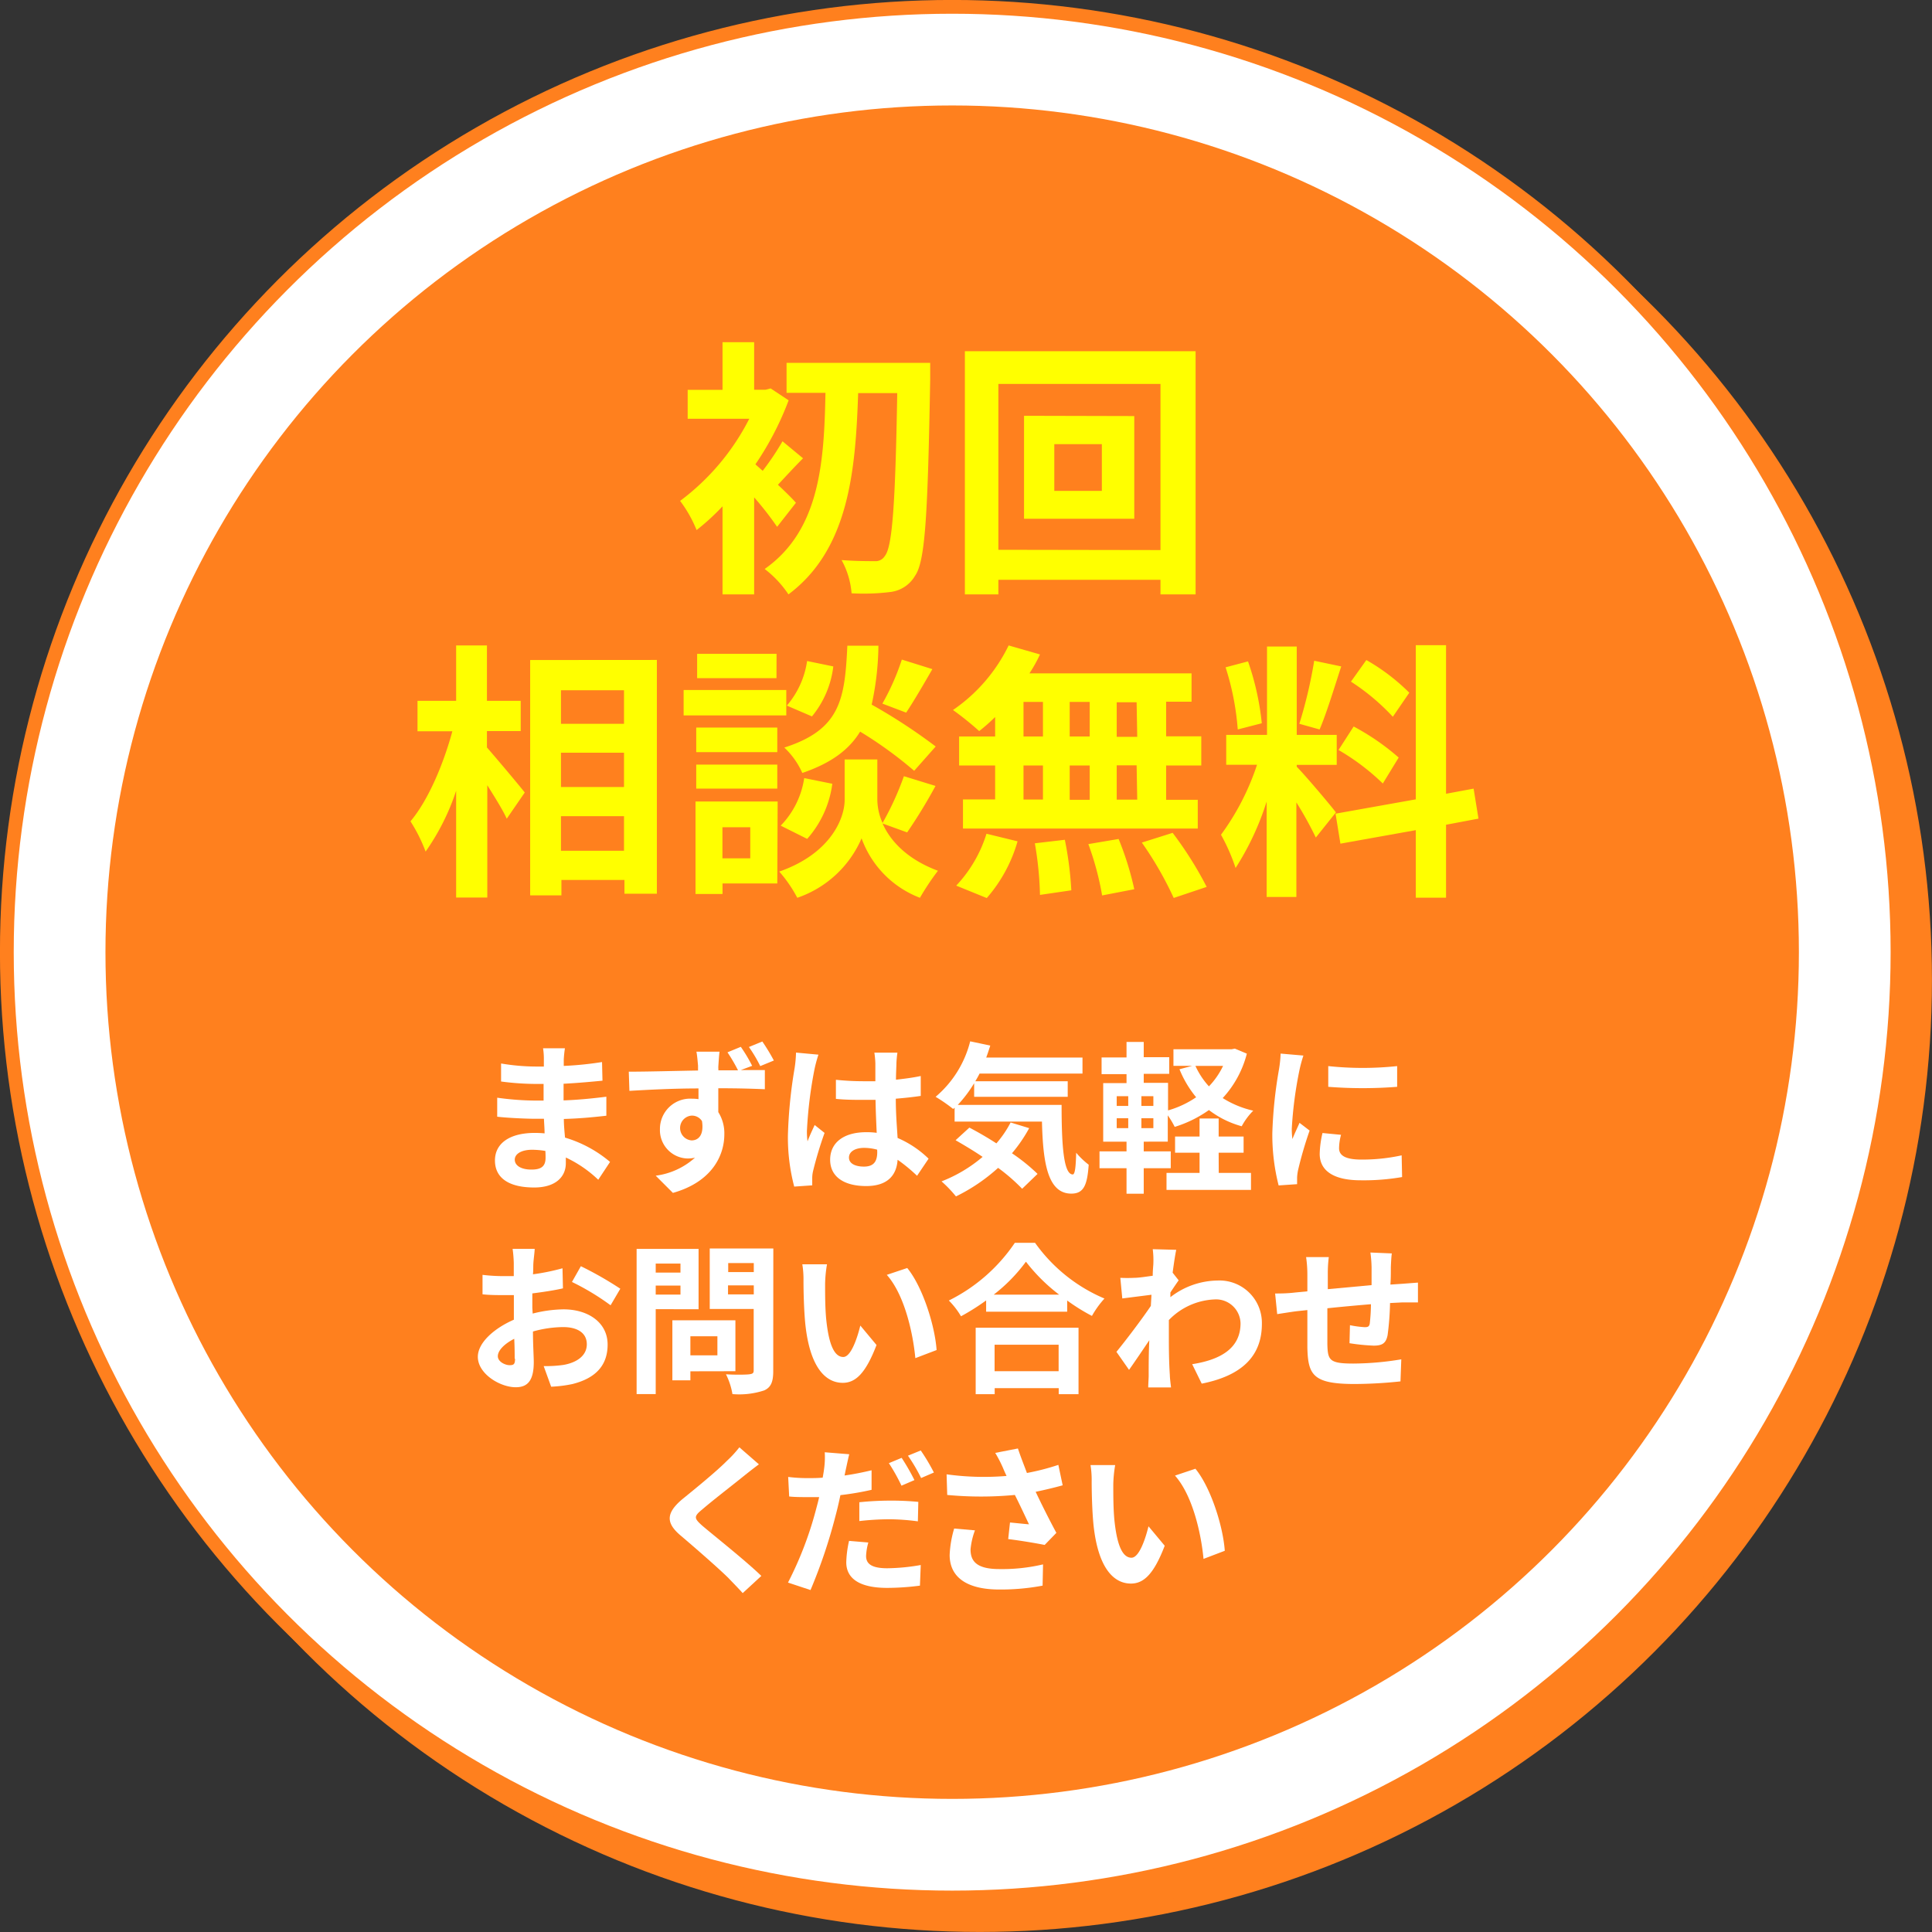
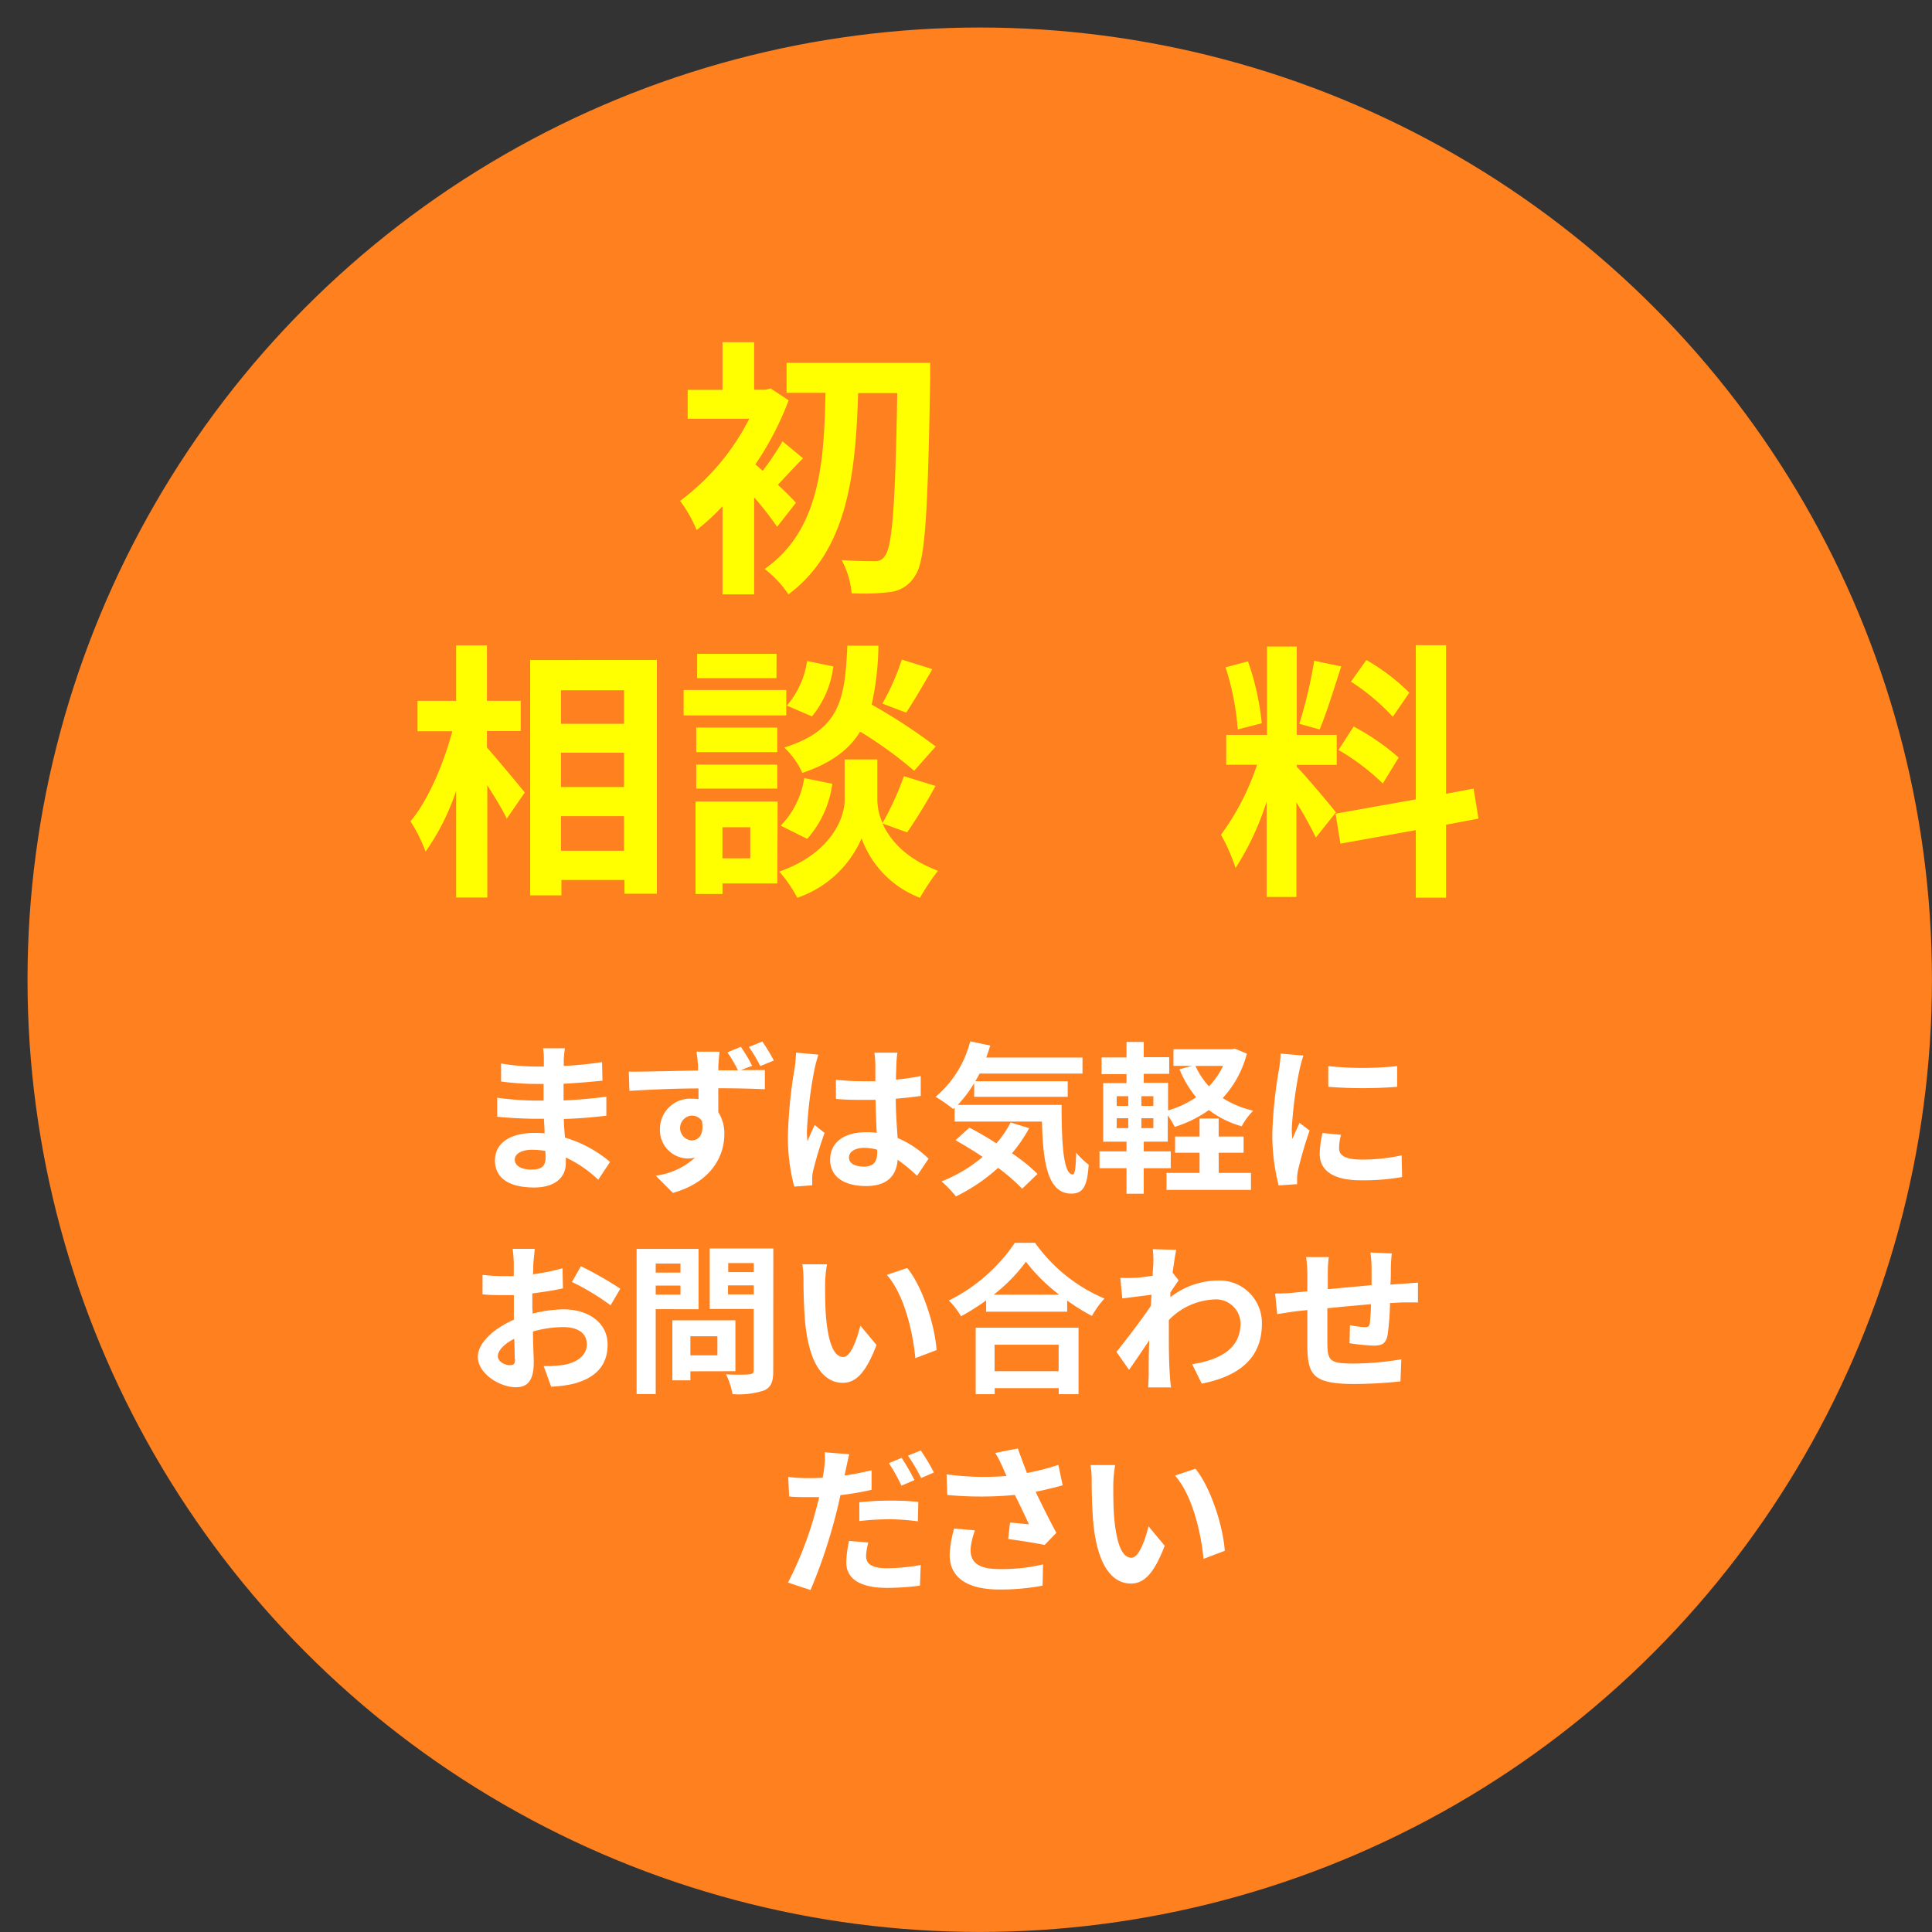
<svg xmlns="http://www.w3.org/2000/svg" viewBox="0 0 214.53 214.53">
  <rect x="0" y="0" width="214.53" height="214.53" fill="#333333" stroke="none" />
  <defs>
    <style>.cls-1,.cls-3{fill:#ff801e;}.cls-1,.cls-2{stroke:#ff801e;stroke-miterlimit:10;stroke-width:1.53px;}.cls-2,.cls-5{fill:#fff;}.cls-4{fill:#ff0;}</style>
  </defs>
  <title>price01</title>
  <g id="レイヤー_2" data-name="レイヤー 2">
    <g id="object">
      <circle class="cls-1" cx="108.79" cy="108.79" r="104.97" />
-       <circle class="cls-2" cx="105.73" cy="105.73" r="104.97" />
      <circle class="cls-3" cx="105.73" cy="105.73" r="94.02" />
      <path class="cls-4" d="M86.29,58.5a34.33,34.33,0,0,0-2.55-3.27V66H80.23V56.22a25.57,25.57,0,0,1-2.88,2.64,14.16,14.16,0,0,0-1.83-3.24A26.14,26.14,0,0,0,83.2,46.5H76.36V43.29h3.87V38h3.51v5.28H85l.57-.15,2,1.32a33.4,33.4,0,0,1-3.69,7.11l.81.72A29.52,29.52,0,0,0,86.89,49l2.28,1.89c-1,1-2,2.1-2.79,2.94.9.84,1.71,1.65,2,2Zm17-18.21s0,1.32,0,1.8c-.27,15-.54,20.22-1.68,21.84a3.66,3.66,0,0,1-2.7,1.8,24.25,24.25,0,0,1-4.35.15,9.17,9.17,0,0,0-1.11-3.69c1.56.12,3,.12,3.69.12a1.19,1.19,0,0,0,1.11-.57c.84-1,1.17-5.82,1.38-18.09H95.29C95,52.32,94.24,61,87.55,66a11.77,11.77,0,0,0-2.64-2.82c6.15-4.32,6.6-11.91,6.75-19.56H87.34V40.29Z" />
-       <path class="cls-4" d="M132.76,39V66h-3.9V64.38h-18V66h-3.72V39Zm-3.9,22.08V42.63h-18V61.05Zm-2.91-14.88v11.4H113.71V46.17Zm-3.6,3.12h-5.28v5.19h5.28Z" />
      <path class="cls-4" d="M54.07,83c1,1.14,3.6,4.23,4.2,5l-2,2.91c-.45-1-1.32-2.37-2.16-3.72V99.66H50.65V87.81a25.73,25.73,0,0,1-3.39,6.75,17.62,17.62,0,0,0-1.68-3.36c2-2.37,3.69-6.45,4.65-10H46.36V77.82h4.29V71.67h3.42v6.15h3.75v3.36H54.07Zm18.87-9.72V99.24h-3.6V97.71h-7v1.71H58.87V73.29ZM62.29,76.65v3.72h7V76.65Zm0,6.93v3.81h7V83.58Zm7,10.89V90.63h-7v3.84Z" />
      <path class="cls-4" d="M87.31,79.44H75.91V76.62h11.4Zm-1,18.66H80.23v1.17h-3V89h9.12Zm0-14.58h-9V80.79h9Zm-9,1.38h9v2.67h-9Zm8.91-9.6H77.41V72.6h8.82Zm-6,16.56v3.45h3.09V91.86ZM98,91.44c.81,1.83,2.61,3.93,6.15,5.25a28.32,28.32,0,0,0-2,3,11.1,11.1,0,0,1-6.48-6.6,12,12,0,0,1-7.14,6.6,14.91,14.91,0,0,0-2-2.91c5.73-2,7.26-5.94,7.26-7.95V84.33h3.63v4.53A6.47,6.47,0,0,0,98,91.38a32.46,32.46,0,0,0,2.37-5.19l3.51,1.08a57.54,57.54,0,0,1-3.15,5.16Zm-11.31.24a9.59,9.59,0,0,0,2.61-5.28l3.12.63a11.45,11.45,0,0,1-2.79,6.12Zm14.82-6.09a44.9,44.9,0,0,0-6-4.35c-1.23,2-3.18,3.48-6.42,4.59a8.75,8.75,0,0,0-2-2.82c6.24-2,6.72-5.37,7-11.31h3.45a31.74,31.74,0,0,1-.75,6.54,62.44,62.44,0,0,1,7.11,4.65ZM92.53,74a10.69,10.69,0,0,1-2.37,5.55l-2.79-1.2a9.7,9.7,0,0,0,2.25-4.95Zm11,.3c-1,1.74-2.07,3.57-2.91,4.83l-2.64-1a26.34,26.34,0,0,0,2.16-4.89Z" />
-       <path class="cls-4" d="M110.5,79.62a20.52,20.52,0,0,1-1.77,1.56,33.1,33.1,0,0,0-2.91-2.34A18.44,18.44,0,0,0,112,71.67l3.48,1a16.23,16.23,0,0,1-1.17,2.1h18v3.15h-2.82v3.84h3.9V85h-3.9v3.81H133V92H106.93V88.77h3.57V85h-4V81.78h4Zm-4.32,18.72a14.78,14.78,0,0,0,3.36-5.76l3.45.84a16.39,16.39,0,0,1-3.42,6.3Zm7.47-16.56h2.16V77.94h-2.16Zm0,7h2.16V85h-2.16Zm4.59,4.47a38.69,38.69,0,0,1,.72,5.61l-3.48.51a38.06,38.06,0,0,0-.57-5.73ZM121,81.78V77.94h-2.22v3.84ZM118.78,85v3.81H121V85Zm5.43,8.16a33.5,33.5,0,0,1,1.74,5.58l-3.57.69a32,32,0,0,0-1.53-5.7Zm2-15.18H124v3.84h2.28Zm0,7H124v3.81h2.28Zm4,7.5a40.61,40.61,0,0,1,3.78,6l-3.66,1.23a38.61,38.61,0,0,0-3.54-6.15Z" />
      <path class="cls-4" d="M146.11,93a40.09,40.09,0,0,0-2.16-3.9V99.6h-3.3V89a30.78,30.78,0,0,1-3.45,7.38,21.26,21.26,0,0,0-1.62-3.69,27.79,27.79,0,0,0,4-7.77h-3.42V81.6h4.53V71.79h3.3V81.6h4.44v3.33h-4.44v.21c.87.87,3.72,4.23,4.35,5.07ZM137.44,81a29.68,29.68,0,0,0-1.35-6.9l2.49-.66a30.08,30.08,0,0,1,1.53,6.87Zm11.49-7c-.78,2.4-1.65,5.25-2.4,7l-2.25-.63a51.06,51.06,0,0,0,1.65-7Zm11.64,17.58v8.1h-3.36v-7.5l-8.37,1.5-.54-3.33,8.91-1.59V71.64h3.36v16.5l3.06-.57.54,3.33ZM150.31,80.67a26.33,26.33,0,0,1,5,3.45L153.55,87a25.3,25.3,0,0,0-4.92-3.72Zm4.35-1.08a24.14,24.14,0,0,0-4.65-3.9l1.71-2.4a22.56,22.56,0,0,1,4.77,3.63Z" />
      <path class="cls-5" d="M66.43,131a13.51,13.51,0,0,0-3.6-2.47c0,.23,0,.45,0,.63,0,1.53-1.15,2.7-3.51,2.7-2.85,0-4.36-1.08-4.36-3s1.66-3.06,4.41-3.06a10.92,10.92,0,0,1,1.1.05c0-.54-.05-1.1-.07-1.62H59.5c-1,0-3.1-.09-4.29-.23l0-2.11a32.31,32.31,0,0,0,4.3.32h.85v-1.85h-.85a29.69,29.69,0,0,1-3.87-.27l0-2a23.57,23.57,0,0,0,3.87.34h.88v-.81a7.11,7.11,0,0,0-.09-1.22h2.43a12.14,12.14,0,0,0-.13,1.26l0,.7a37.35,37.35,0,0,0,4.25-.43L66.9,120c-1.17.11-2.61.25-4.32.34l0,1.85c1.8-.07,3.29-.23,4.75-.41v2.11c-1.6.18-3,.31-4.72.36,0,.67.07,1.39.13,2.07a13.8,13.8,0,0,1,5,2.7Zm-5.87-3.2a9.52,9.52,0,0,0-1.46-.13c-1.26,0-1.94.49-1.94,1.1s.63,1.1,1.85,1.1c1,0,1.57-.29,1.57-1.31C60.58,128.4,60.58,128.14,60.56,127.84Z" />
      <path class="cls-5" d="M82.26,118.82c1.12,0,2.14,0,2.67,0l0,2.13c-1.08-.05-2.75-.11-5.17-.11,0,.9,0,1.87,0,2.65a4.4,4.4,0,0,1,.67,2.47c0,2.34-1.37,5.28-5.71,6.5l-1.91-1.91a8.08,8.08,0,0,0,4.36-2,3.84,3.84,0,0,1-.81.09,3.15,3.15,0,0,1-3.08-3.26A3.36,3.36,0,0,1,76.84,122a4.67,4.67,0,0,1,.72.05l0-1.19c-2.7,0-5.47.14-7.67.27L69.82,119c2.05,0,5.28-.09,7.69-.13,0-.22,0-.4,0-.54-.05-.58-.11-1.24-.18-1.55H79.9c-.05.29-.11,1.24-.13,1.53s0,.32,0,.54h2.18a18.83,18.83,0,0,0-1.17-2l1.48-.61a17.1,17.1,0,0,1,1.26,2.11Zm-5.46,7.81c.74,0,1.39-.58,1.15-2.14a1.31,1.31,0,0,0-1.17-.61,1.38,1.38,0,0,0,0,2.75Zm7.62-8.25a15.69,15.69,0,0,0-1.26-2.12l1.49-.61a21.86,21.86,0,0,1,1.28,2.11Z" />
      <path class="cls-5" d="M90.88,117.11a14.93,14.93,0,0,0-.43,1.58,47.1,47.1,0,0,0-.85,6.9,8.29,8.29,0,0,0,.07,1.15c.23-.63.52-1.22.79-1.82l1.1.88a42.14,42.14,0,0,0-1.28,4.25,3.46,3.46,0,0,0-.09.83c0,.18,0,.49,0,.74l-2,.14a21.5,21.5,0,0,1-.7-5.69,52.88,52.88,0,0,1,.74-7.44,13.34,13.34,0,0,0,.16-1.75Zm10.95,13.45a18.22,18.22,0,0,0-2.16-1.78c-.11,1.69-1.08,2.92-3.49,2.92s-4-1-4-2.92,1.53-3.06,4-3.06a8,8,0,0,1,1.17.07c-.05-1.1-.11-2.4-.13-3.66-.43,0-.86,0-1.28,0-1,0-2.05,0-3.12-.11v-2.12a29.6,29.6,0,0,0,3.12.16c.41,0,.85,0,1.26,0,0-.88,0-1.6,0-2a9.94,9.94,0,0,0-.11-1.17h2.56a11.34,11.34,0,0,0-.11,1.15c0,.4-.05,1.06-.05,1.85,1-.11,1.91-.23,2.75-.41v2.21c-.86.13-1.8.23-2.77.31,0,1.73.13,3.15.2,4.36a11.32,11.32,0,0,1,3.44,2.3Zm-4.43-2.9a5.56,5.56,0,0,0-1.44-.2c-1,0-1.69.41-1.69,1.08s.72,1,1.66,1c1.1,0,1.48-.58,1.48-1.62Z" />
      <path class="cls-5" d="M117.88,122.69c0,4.32.2,7.72,1.24,7.72.27,0,.34-1,.38-2.41a8.69,8.69,0,0,0,1.39,1.33c-.16,2.25-.54,3.21-1.93,3.21-2.63,0-3.15-3.44-3.26-8H106V123l-.16.14a17.66,17.66,0,0,0-1.95-1.35,11.84,11.84,0,0,0,3.84-6.16l2.23.47c-.14.45-.29.9-.45,1.33H120.2v1.78H108.77c-.14.29-.31.58-.47.85h10.26v1.73H108.17v-1.51a14.27,14.27,0,0,1-1.82,2.41Zm-3.6,2.58a16.33,16.33,0,0,1-1.91,2.79,20.59,20.59,0,0,1,2.84,2.29L113.5,132a20.68,20.68,0,0,0-2.67-2.32,20.06,20.06,0,0,1-4.68,3.17,13.88,13.88,0,0,0-1.6-1.67,15.94,15.94,0,0,0,4.56-2.72c-1-.68-2.07-1.31-3-1.85l1.53-1.4c.94.49,2,1.1,3,1.75a11.77,11.77,0,0,0,1.58-2.32Z" />
      <path class="cls-5" d="M138.45,117a11.44,11.44,0,0,1-2.68,4.93,10.83,10.83,0,0,0,3.39,1.4,7.4,7.4,0,0,0-1.28,1.73,10.59,10.59,0,0,1-3.64-1.8,13.36,13.36,0,0,1-3.8,1.87,9.3,9.3,0,0,0-.77-1.28v2.92H127v1.08h3v1.87h-3v2.83h-1.91v-2.83h-3v-1.87h3v-1.08h-2.59v-6.5h2.59v-1h-2.77v-1.85h2.77V115.7H127v1.69h2.83v1.85H127v1h2.7v3.06a10.76,10.76,0,0,0,3.12-1.46,11.85,11.85,0,0,1-1.85-3.11l1.42-.38h-2.09v-1.84h6.46l.36-.07ZM124,122.8h1.28v-1.08H124Zm0,2.47h1.28v-1.1H124Zm4.07-3.55h-1.33v1.08h1.33Zm0,2.45h-1.33v1.1h1.33Zm7.26,6.07h3.58v1.89h-9.38v-1.89h3.67V128h-2.72v-1.8h2.72v-2h2.12v2h2.77V128h-2.77Zm-2.59-11.88a8.72,8.72,0,0,0,1.5,2.27,8.67,8.67,0,0,0,1.57-2.27Z" />
      <path class="cls-5" d="M144.73,117.21a15.2,15.2,0,0,0-.43,1.58,44.1,44.1,0,0,0-.86,6.54,8.49,8.49,0,0,0,.07,1.15c.25-.63.54-1.22.79-1.8l1.12.86a42.94,42.94,0,0,0-1.28,4.38,5.28,5.28,0,0,0-.11.83c0,.2,0,.49,0,.74l-2.05.14a22.79,22.79,0,0,1-.7-5.83,49.4,49.4,0,0,1,.74-7.06,13.29,13.29,0,0,0,.18-1.75Zm4.18,8.8a5.85,5.85,0,0,0-.22,1.49c0,.79.68,1.26,2.48,1.26a20.55,20.55,0,0,0,4.47-.47l.05,2.41a24.81,24.81,0,0,1-4.61.36c-3.08,0-4.54-1.12-4.54-2.93a11,11,0,0,1,.31-2.32Zm6.23-7.63v2.3a49.31,49.31,0,0,1-7.65,0l0-2.3A36.35,36.35,0,0,0,155.14,118.38Z" />
      <path class="cls-5" d="M59.15,145.86a14.51,14.51,0,0,1,3.42-.47c2.74,0,4.9,1.46,4.9,3.91,0,2.11-1.1,3.69-3.93,4.39a14.52,14.52,0,0,1-2.34.29l-.83-2.29a13.64,13.64,0,0,0,2.2-.13c1.44-.25,2.59-1,2.59-2.29s-1.08-1.91-2.63-1.91a12.67,12.67,0,0,0-3.35.49c0,1.42.09,2.79.09,3.4,0,2.21-.81,2.79-2,2.79-1.75,0-4.21-1.49-4.21-3.38,0-1.57,1.82-3.17,4-4.12,0-.41,0-.83,0-1.24v-1.49c-.34,0-.67,0-1,0-.81,0-1.71,0-2.48-.09l0-2.16a19.54,19.54,0,0,0,2.47.14c.32,0,.67,0,1,0,0-.63,0-1.15,0-1.46a14,14,0,0,0-.13-1.57h2.45c0,.32-.11,1.1-.14,1.55s0,.83-.05,1.28a24.46,24.46,0,0,0,3.28-.67l.05,2.23c-1,.23-2.23.41-3.4.56,0,.54,0,1.08,0,1.6Zm-2,5c0-.45,0-1.26-.05-2.2-1.1.56-1.82,1.3-1.82,1.93s.83,1,1.3,1S57.19,151.48,57.19,150.87Zm7.35-10.26a39.43,39.43,0,0,1,4.38,2.5l-1.08,1.84a27.06,27.06,0,0,0-4.29-2.59Z" />
      <path class="cls-5" d="M72.81,145.37v9.43H70.69V138.68h6.88v6.7Zm0-5.06v1h2.75v-1Zm2.75,3.44v-1H72.81v1Zm1.1,8.52v1h-2v-6.66h7v5.65Zm0-3.89v2.12h3v-2.12Zm9.2,3.87c0,1.19-.25,1.8-1,2.14a8.84,8.84,0,0,1-3.53.41,7.66,7.66,0,0,0-.72-2.2c1,.07,2.27.05,2.61,0s.47-.11.47-.43v-6.82H78.81v-6.72h7.06Zm-5-12v1h2.84v-1Zm2.84,3.48v-1H80.84v1Z" />
      <path class="cls-5" d="M91.62,142.58c0,1.15,0,2.5.11,3.78.25,2.57.79,4.32,1.91,4.32.85,0,1.55-2.09,1.89-3.49l1.8,2.16c-1.19,3.1-2.3,4.2-3.75,4.2-1.94,0-3.66-1.76-4.16-6.55-.16-1.64-.2-3.71-.2-4.81a10.3,10.3,0,0,0-.13-1.8l2.74,0A14.14,14.14,0,0,0,91.62,142.58ZM104,149.91l-2.36.9c-.27-2.86-1.22-7.06-3.17-9.25l2.27-.76C102.44,142.87,103.81,147.17,104,149.91Z" />
      <path class="cls-5" d="M114.93,138a18.09,18.09,0,0,0,7.71,6.19,10.44,10.44,0,0,0-1.39,1.93,21.42,21.42,0,0,1-2.75-1.71v1.24h-9V144.4a25.1,25.1,0,0,1-2.79,1.76,8.77,8.77,0,0,0-1.35-1.75,19.06,19.06,0,0,0,7.33-6.41Zm-6.59,9.43h11.42v7.38h-2.2v-.67h-7.11v.67h-2.11Zm9.27-3.67a19.73,19.73,0,0,1-3.69-3.66,18.38,18.38,0,0,1-3.58,3.66Zm-7.17,5.56v2.94h7.11v-2.94Z" />
      <path class="cls-5" d="M130.88,142.17c-.23.31-.61.88-.92,1.35,0,.18,0,.34,0,.52a8.7,8.7,0,0,1,5.24-1.85,4.71,4.71,0,0,1,4.92,4.81c0,3.6-2.25,5.76-6.68,6.64l-1.06-2.16c3.13-.49,5.37-1.75,5.37-4.54a2.72,2.72,0,0,0-2.9-2.65,7.47,7.47,0,0,0-5.06,2.29c0,.5,0,1,0,1.48,0,1.46,0,3,.11,4.63,0,.32.09,1,.13,1.37H127.5c0-.38.05-1,.05-1.31,0-1.39,0-2.41.07-3.93-.76,1.13-1.64,2.43-2.25,3.29l-1.4-2c1-1.22,2.81-3.6,3.82-5.1l.07-1.24-3.24.41-.22-2.29a15.39,15.39,0,0,0,1.55,0c.52,0,1.3-.13,2.05-.23,0-.67.07-1.17.07-1.37a9.53,9.53,0,0,0-.07-1.58l2.61.07c-.11.5-.25,1.42-.4,2.54Z" />
      <path class="cls-5" d="M154.55,139.18c-.05.27-.09,1-.11,1.53,0,.7,0,1.33-.05,1.93l1.35-.09,1.71-.13v2.2c-.31,0-1.24,0-1.73,0l-1.37.07a31,31,0,0,1-.27,3.56c-.18.94-.63,1.17-1.55,1.17a22.47,22.47,0,0,1-2.68-.27l.05-2a11.14,11.14,0,0,0,1.64.22c.36,0,.5-.07.56-.41a20,20,0,0,0,.13-2.14c-1.57.13-3.31.29-4.84.45,0,1.64,0,3.28,0,4,.05,1.75.2,2.14,2.88,2.14a33.11,33.11,0,0,0,5.33-.47l-.09,2.45a50.09,50.09,0,0,1-5.08.29c-4.63,0-5.19-1-5.26-4.05,0-.76,0-2.48,0-4.16l-1.21.13c-.56.07-1.67.25-2.14.32l-.23-2.29c.5,0,1.33,0,2.23-.11l1.35-.13v-1.8a13.49,13.49,0,0,0-.14-2h2.52a14.07,14.07,0,0,0-.11,1.85c0,.41,0,1,0,1.71l4.86-.45v-2a13.66,13.66,0,0,0-.13-1.62Z" />
-       <path class="cls-5" d="M84.27,162.6c-.56.41-1.15.88-1.57,1.21-1.15.94-3.51,2.75-4.7,3.78-1,.81-.94,1,0,1.84,1.33,1.13,4.77,3.85,6.54,5.56l-2.07,1.91c-.5-.56-1.06-1.12-1.57-1.66-1-1-3.69-3.35-5.33-4.74s-1.62-2.48.16-4c1.39-1.13,3.83-3.11,5-4.3a12.41,12.41,0,0,0,1.37-1.49Z" />
      <path class="cls-5" d="M96.78,165.43a32.13,32.13,0,0,1-3.46.59c-.16.76-.34,1.55-.54,2.29A58.25,58.25,0,0,1,90,176.56l-2.5-.83a39.77,39.77,0,0,0,3.08-8c.13-.49.27-1,.38-1.49-.42,0-.81,0-1.17,0-.86,0-1.53,0-2.16-.07L87.52,164a17.22,17.22,0,0,0,2.25.13c.52,0,1,0,1.58-.05.07-.38.13-.74.16-1a9.32,9.32,0,0,0,.07-1.82l2.72.22c-.13.5-.29,1.3-.38,1.69l-.14.67c1-.14,2-.34,3-.58Zm-.36,5.85a6.33,6.33,0,0,0-.25,1.49c0,.77.45,1.37,2.36,1.37a22.44,22.44,0,0,0,3.71-.36l-.09,2.29a28.56,28.56,0,0,1-3.64.25c-3,0-4.54-1-4.54-2.84a11.92,11.92,0,0,1,.31-2.38Zm-1-4.47a33.63,33.63,0,0,1,3.42-.18,30.89,30.89,0,0,1,3.13.14l-.05,2.16a25.46,25.46,0,0,0-3.06-.23,29.74,29.74,0,0,0-3.44.2Zm4.68-1.84a20.28,20.28,0,0,0-1.4-2.5l1.42-.59a24.73,24.73,0,0,1,1.42,2.47Zm2.14-3.91a21.27,21.27,0,0,1,1.46,2.45l-1.42.61a19,19,0,0,0-1.46-2.48Z" />
      <path class="cls-5" d="M118,164.93c-.9.25-1.94.5-3,.72.68,1.44,1.53,3.13,2.3,4.56L116,171.55c-1-.2-2.74-.49-4.05-.65l.2-1.84c.59.05,1.57.16,2.11.2-.43-.9-1-2.14-1.57-3.26a40.09,40.09,0,0,1-7.51,0l-.07-2.29a30.37,30.37,0,0,0,6.66.18c-.14-.29-.27-.58-.38-.85a13.9,13.9,0,0,0-.88-1.71l2.52-.49c.31.94.65,1.78,1,2.72a26,26,0,0,0,3.49-.9Zm-9.74,5a8,8,0,0,0-.49,2.12c0,1.3.67,2.18,3.19,2.18a19.72,19.72,0,0,0,4.86-.52l-.05,2.36a25,25,0,0,1-4.81.43c-3.58,0-5.51-1.35-5.51-3.84a12.08,12.08,0,0,1,.5-2.93Z" />
      <path class="cls-5" d="M123.62,164.87c0,1.15,0,2.5.11,3.78.25,2.57.79,4.32,1.91,4.32.85,0,1.55-2.09,1.89-3.49l1.8,2.16c-1.19,3.1-2.3,4.2-3.75,4.2-1.94,0-3.66-1.76-4.16-6.55-.16-1.64-.2-3.71-.2-4.81a10.3,10.3,0,0,0-.13-1.8l2.74,0A14.14,14.14,0,0,0,123.62,164.87ZM136,172.2l-2.36.9c-.27-2.86-1.22-7.06-3.17-9.25l2.27-.76C134.44,165.16,135.81,169.46,136,172.2Z" />
    </g>
  </g>
</svg>